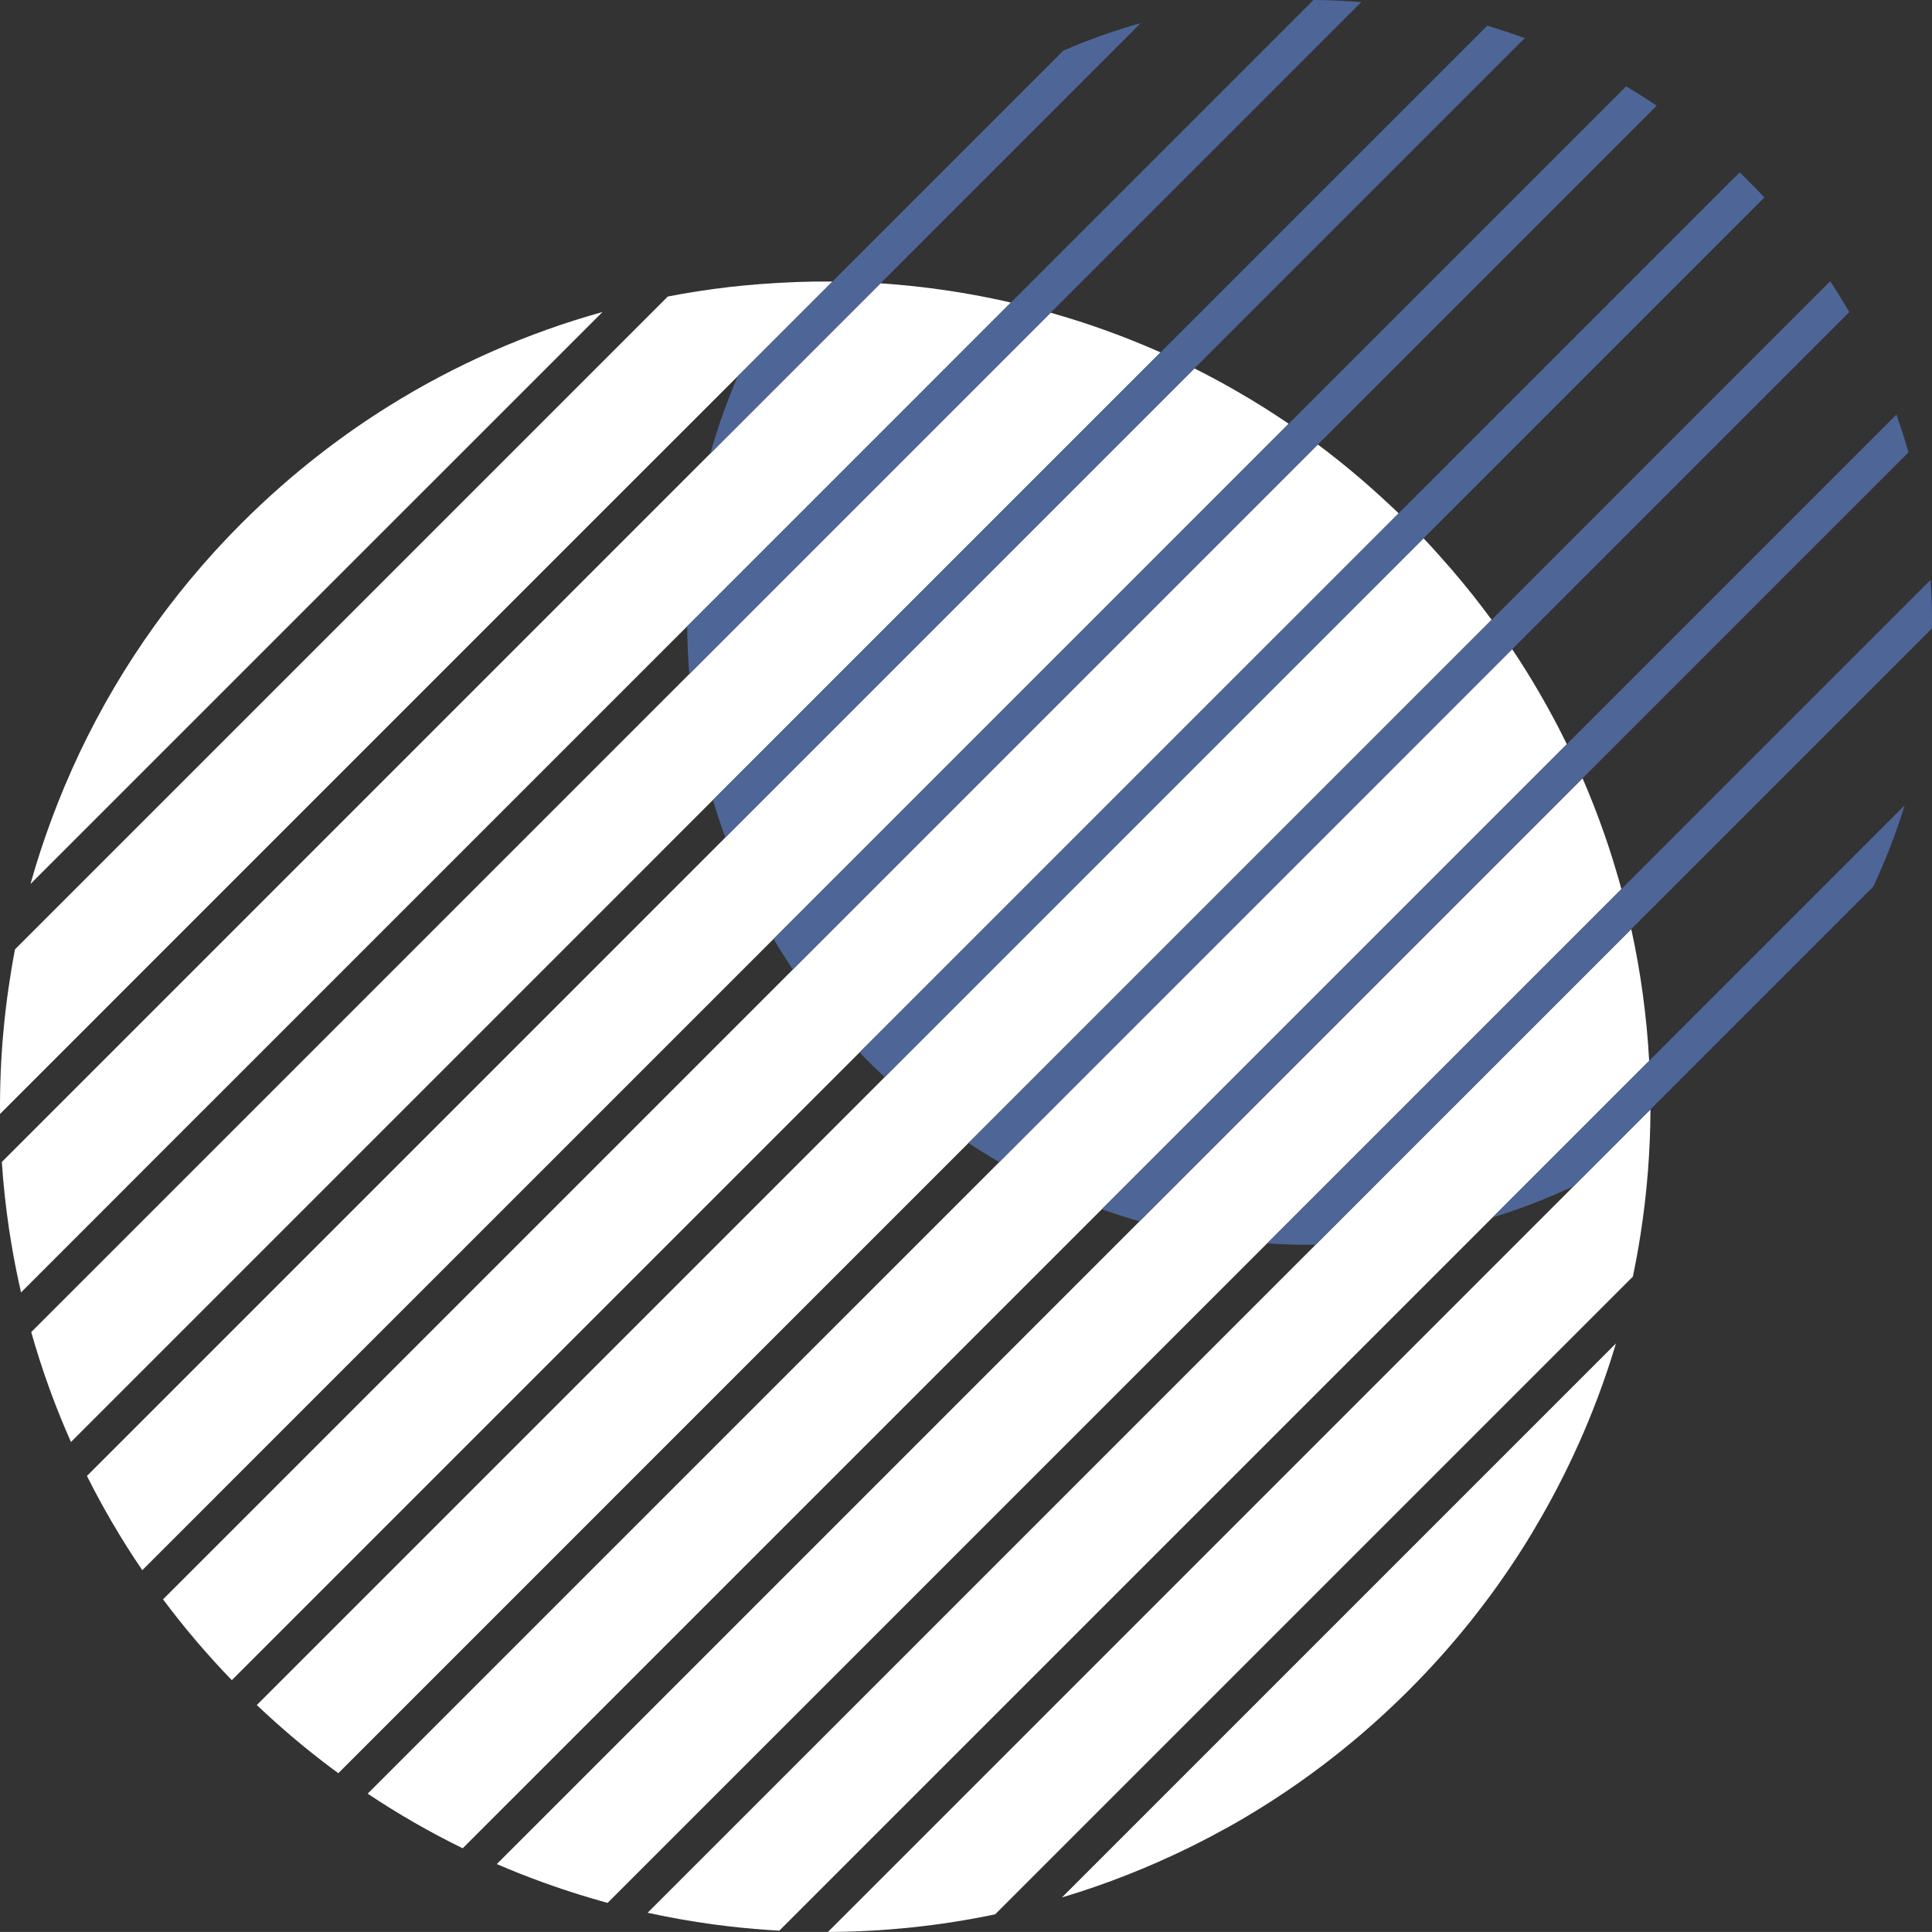
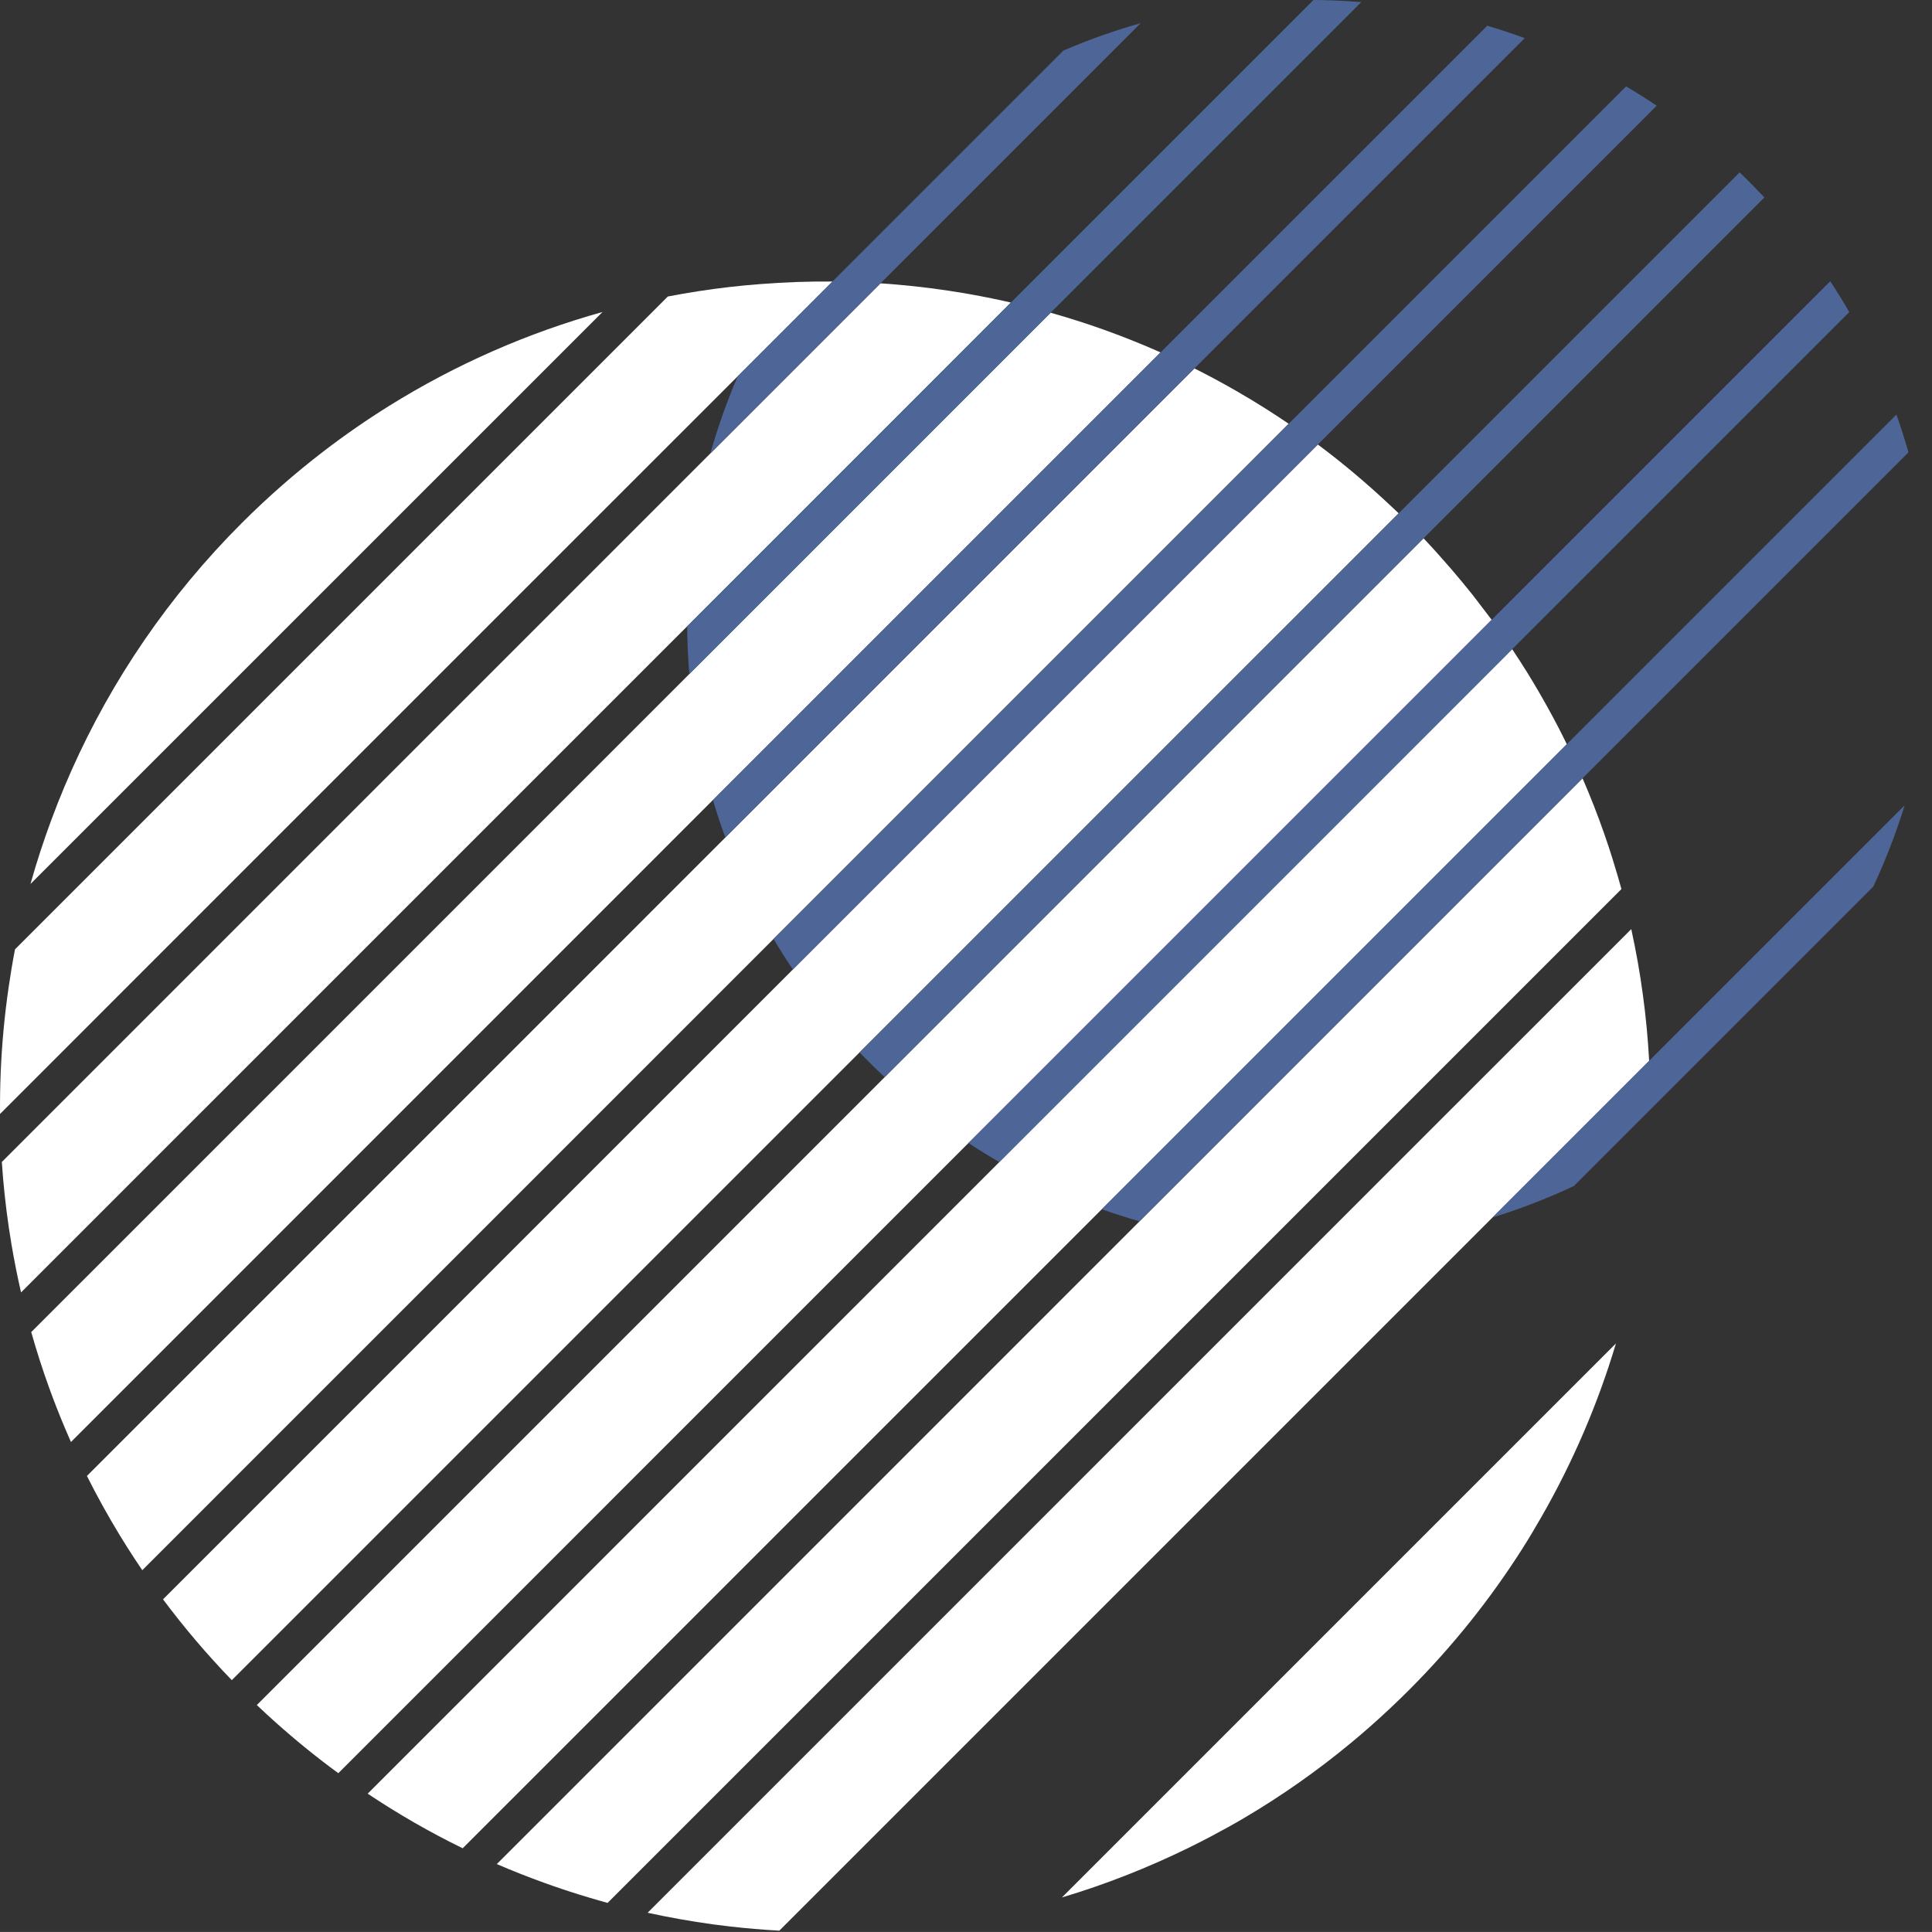
<svg xmlns="http://www.w3.org/2000/svg" fill="#ffffff" height="3671.3pt" version="1.1" viewBox="0 0 3671.38 3671.28" width="3671.4pt">
  <rect x="0" y="0" width="3671.38" height="3671.28" fill="#333333" stroke="none" />
  <g id="surface1">
    <g id="change1_1">
      <path d="m1461.1 3309.6l26.5-26.5 1260.6-1260.6 72-72 261-261c-2.1-7.6-4.3-15.3-6.5-22.9-1-3.4-2-6.7-3-10-4.6-15.7-9.5-31.4-14.6-47-2.9-8.8-5.9-17.6-9-26.4-12.3-35.1-25.9-69.9-40.8-104.2l-301 301-1611.7 1611.8-150.51 150.5c29.35 12.7 59.01 24.4 88.91 35.2 11.7 4.2 23.3 8.3 35 12.2 5.1 1.7 10.1 3.4 15.2 5 12.2 4 24.4 7.8 36.7 11.4 11.5 3.5 23.1 6.8 34.7 10l306.5-306.5" fill="inherit" />
    </g>
    <g id="change1_2">
      <path d="m2699 2450.8l434.9-434.9c-1.2-21-2.7-42-4.7-63-1-10.4-2.1-20.9-3.3-31.3-2.4-21-5.3-41.9-8.5-62.7-1.7-10.4-3.4-20.8-5.2-31.2-3.7-20.8-7.8-41.5-12.3-62.1l-192.5 192.5-156.6 156.5-1520.1 1520.2c41.3 9 82.8 16.4 124.6 22.1 10.4 1.4 20.9 2.7 31.3 3.9 31.4 3.6 62.9 6.3 94.4 8l108.7-108.7 1109.3-1109.3" fill="inherit" />
    </g>
    <g id="change1_3">
      <path d="m3070.8 2552.9l-1052.8 1052.8c82.8-24.7 163.9-56.6 242.5-95.2 14-6.9 27.9-14 41.7-21.3 21.7-11.5 43.2-23.3 64.4-35.9 69.2-41 136-87.8 199.6-140.4 25.4-21 50.4-43 74.7-65.9 12.2-11.4 24.3-23.1 36.2-35 83.3-83.3 155.3-173.7 216-269.3 12.4-19.5 24.1-39.2 35.5-59.1 60.6-105.5 108.1-216.5 142.2-330.7" fill="inherit" />
    </g>
    <g id="change1_4">
-       <path d="m3136.4 2108.2l-497.1 497.1-1066 1066c106.6-0.4 213.1-11.6 317.8-33.5l1211.8-1211.8c5.5-26.1 10.3-52.4 14.4-78.8 12.4-79.1 18.8-159 19.1-239" fill="inherit" />
-     </g>
+       </g>
    <g id="change1_5">
      <path d="m209.02 1907.8l272.58-272.6 618.7-618.7 221-220.92 260.6-260.6c-45.9-0.4-91.7 1.31-137.4 4.88-19.6 1.53-39.2 3.31-58.7 5.59-39.1 4.53-78 10.51-116.7 17.99l-1240.6 1240.6c-4.629 24.1-8.652 48.2-12.164 72.5-7.777 53.6-12.813 107.6-15.02 161.7-0.531 13.1-0.902 26.2-1.113 39.3-0.211 13.1-0.258 26.2-0.145 39.3l208.96-209" fill="inherit" />
    </g>
    <g id="change1_6">
-       <path d="m2798.4 1130.4c-13.3-16.7-26.9-33.1-40.9-49.4-17-19.6-34.3-39.1-52.3-58l-272.8 272.7-1671.6 1671.6-272.78 272.8c12.36 11.7 24.87 23.3 37.51 34.5 37.93 33.8 77.11 65.5 117.37 95l2191.7-2191.8c-11.7-16-23.9-31.7-36.2-47.4" fill="inherit" />
+       <path d="m2798.4 1130.4c-13.3-16.7-26.9-33.1-40.9-49.4-17-19.6-34.3-39.1-52.3-58l-272.8 272.7-1671.6 1671.6-272.78 272.8c12.36 11.7 24.87 23.3 37.51 34.5 37.93 33.8 77.11 65.5 117.37 95l2191.7-2191.8" fill="inherit" />
    </g>
    <g id="change1_7">
      <path d="m2049.5 610.28c-17.6-5.66-35.3-10.99-53-16.02l-1607 1607-330.15 330.1c10.033 35.5 21.338 70.7 33.916 105.5 9.434 26.1 19.584 52 30.454 77.7 3.62 8.6 7.32 17.1 11.11 25.7l2070.5-2070.6c-51-22.65-103.1-42.45-155.8-59.42" fill="inherit" />
    </g>
    <g id="change1_8">
      <path d="m2385.3 1248l74.3-74.2 198.3-198.35c-5.7-5.53-11.6-10.84-17.3-16.25-43.8-41.1-89.2-79.37-136.3-114.49l-207.4 207.39-69.1 69.1-1641.5 1641.5-138.26 138.3-138.24 138.2c19.87 26.6 40.7 52.8 62.49 78.4 10.89 12.8 22.02 25.5 33.39 38 11.37 12.6 22.98 25 34.83 37.2l1944.8-1944.8" fill="inherit" />
    </g>
    <g id="change1_9">
      <path d="m2683.4 1708.2l220.5-220.5 73.5-73.5c-11.3-23.3-23.3-46.2-35.9-69-12.6-22.7-25.7-45.2-39.5-67.5-9.2-14.8-18.7-29.5-28.4-44.1l-279.8 279.9-1895.1 1895c58.31 38.9 118.63 73.6 180.55 103.8l1804.2-1804.1" fill="inherit" />
    </g>
    <g id="change1_10">
      <path d="m97.902 1557.1c-14.992 40.5-28.437 81.4-39.98 122.7l1087-1086.9c-141.3 39.38-278.06 98.95-405.88 178.67-42.61 26.56-84.21 55.37-124.65 86.43-53.92 41.41-105.77 86.79-155.14 136.15-139.53 139.55-247.07 298.85-322.99 468.95-9.46 21.2-18.43 42.5-26.9 64-3.93 10-7.73 20-11.438 30" fill="inherit" />
    </g>
    <g id="change1_11">
      <path d="m385.48 2110.5l1362.8-1362.8 172.7-172.77c-30.6-7.03-61.4-13.16-92.3-18.34-41.2-6.91-82.7-12.2-124.3-15.8-10.4-0.9-20.8-1.7-31.2-2.4l-1669.7 1669.7c1.363 20.9 3.168 41.7 5.387 62.4 1.109 10.4 2.32 20.7 3.636 31.1 2.633 20.7 5.68 41.4 9.141 62 5.188 30.9 11.309 61.7 18.348 92.4l345.47-345.5" fill="inherit" />
    </g>
    <g id="change1_12">
      <path d="m410 2844.2l1759.7-1759.6 279.2-279.31c-7.2-4.91-14.5-9.76-21.8-14.54-7.3-4.79-14.6-9.52-21.9-14.17-19-11.97-38.1-23.46-57.4-34.54-25.7-14.75-51.7-28.76-78-41.93l-157.4 157.34-1805.7 1805.8-141.51 141.5c19.22 38.4 40.14 76.2 62.72 113.2 9.04 14.9 18.34 29.6 27.91 44.1 4.79 7.3 9.64 14.6 14.56 21.8l139.62-139.6" fill="inherit" />
    </g>
    <g id="change2_1">
      <path d="m3305.8 327.58l-1672.3 1672.3c15.4 16.1 31.4 31.8 47.7 47l1671.6-1671.6c-15.2-16.33-30.9-32.28-47-47.72" fill="#4e6697" />
    </g>
    <g id="change2_2">
      <path d="m3090.1 164.13l-1620.1 1620.1c11.7 19.7 23.9 39.1 36.7 58.1l1641.5-1641.5c-19-12.79-38.4-24.98-58.1-36.67" fill="#4e6697" />
    </g>
    <g id="change2_3">
-       <path d="m3671.4 1182.7c0-27.1-1-54-2.8-80.6l-1260.6 1260.6c26.6 1.8 53.5 2.8 80.6 2.8 3.8 0 7.7-0.1 11.5-0.2l1171.1-1171.1c0.1-3.8 0.2-7.6 0.2-11.5" fill="#4e6697" />
-     </g>
+       </g>
    <g id="change2_4">
      <path d="m3603.8 787.82l-1510.1 1510.1c23.6 8.3 47.5 16 71.8 22.9l1461.2-1461.2c-6.9-24.25-14.6-48.18-22.9-71.78" fill="#4e6697" />
    </g>
    <g id="change2_5">
      <path d="m2496 0.004l-1190.1 1190.1c0.2 30.5 1.5 60.8 4 90.8l1276.9-1276.9c-30-2.473-60.3-3.824-90.8-3.996" fill="#4e6697" />
    </g>
    <g id="change2_6">
      <path d="m2020.7 96.121l-618.7 618.71c-20.4 47.46-37.9 96.49-52.1 146.9l817.7-817.72c-50.4 14.189-99.4 31.662-146.9 52.111" fill="#4e6697" />
    </g>
    <g id="change2_7">
      <path d="m2826.2 48.887l-1471.4 1471.4c7.1 24.1 15 47.8 23.6 71.2l1519-1519c-23.4-8.645-47.2-16.48-71.2-23.613" fill="#4e6697" />
    </g>
    <g id="change2_8">
      <path d="m3619.4 1530.4l-783.1 783.1c53.2-16.3 104.8-36.4 154.5-59.7l568.9-568.9c23.3-49.7 43.3-101.3 59.7-154.5" fill="#4e6697" />
    </g>
    <g id="change2_9">
      <path d="m3478 534.46l-1637.6 1637.6c19.1 12.6 38.6 24.7 58.6 36.2l1615.2-1615.2c-11.5-19.94-23.6-39.47-36.2-58.64" fill="#4e6697" />
    </g>
  </g>
</svg>